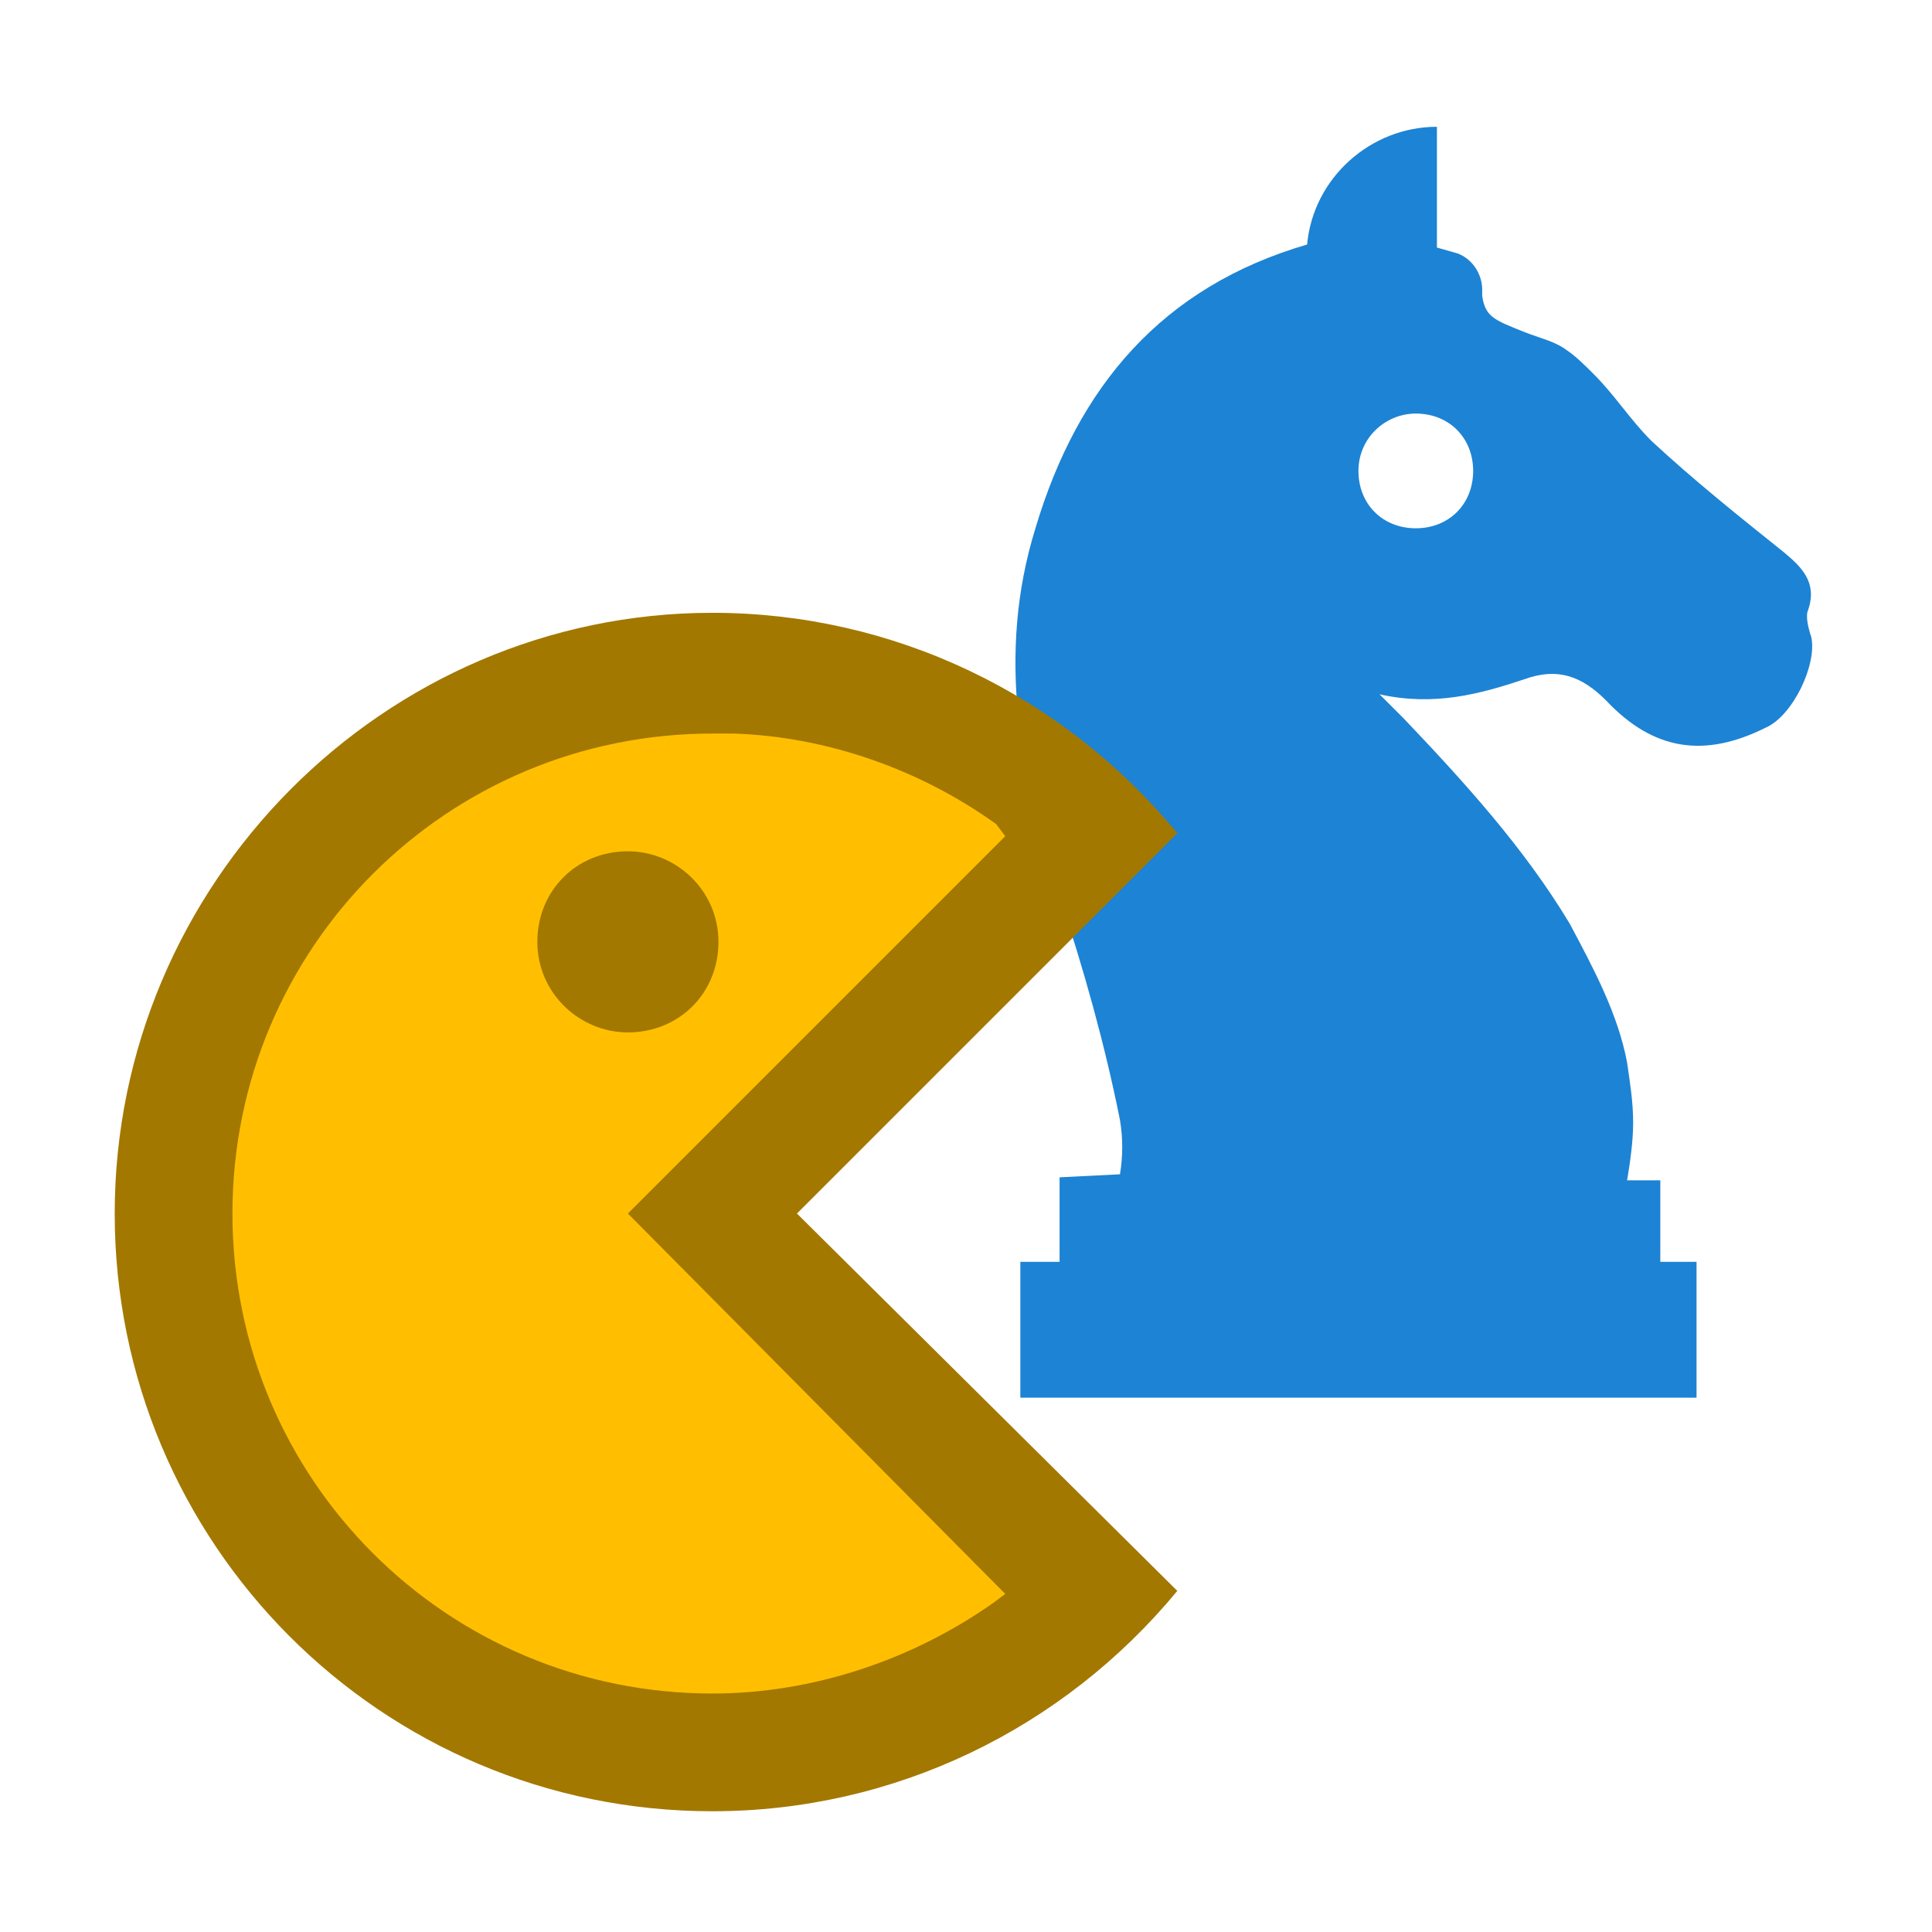
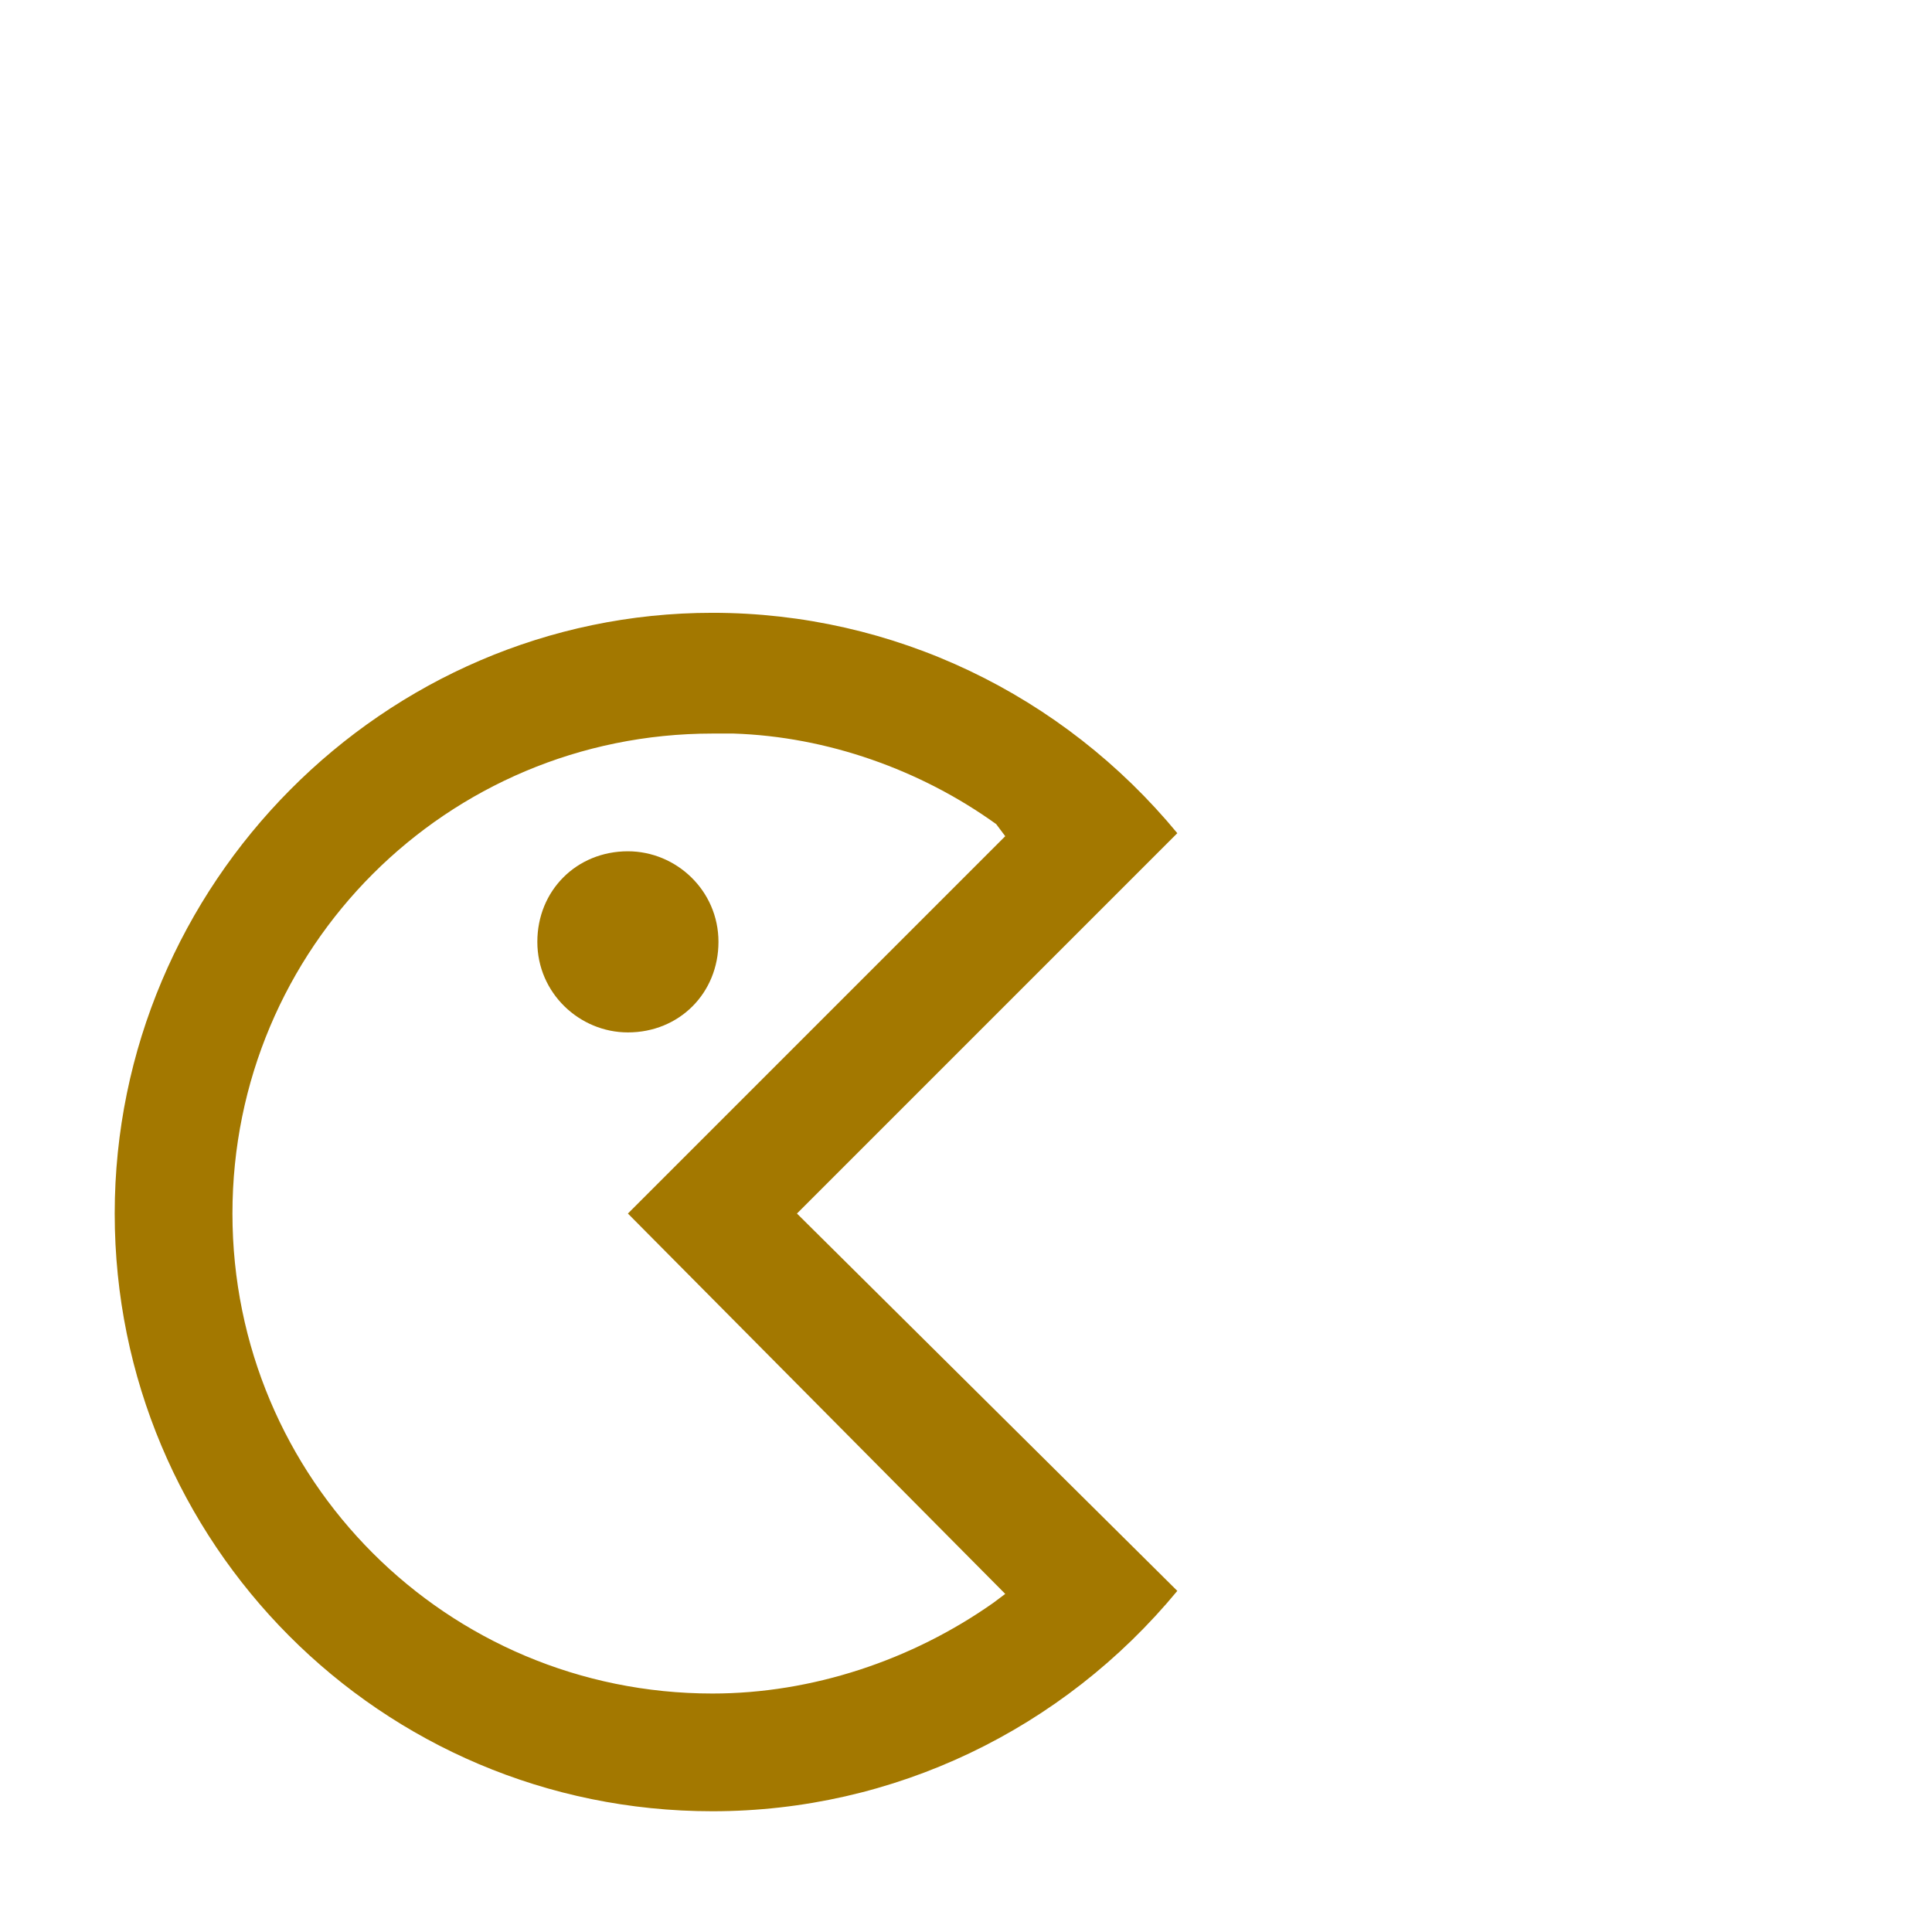
<svg xmlns="http://www.w3.org/2000/svg" viewBox="0 0 64 64" width="64" height="64">
-   <path d="M35.1 39v2.8h-1.3v4.5h22.4v-4.5H55v-2.7h-1.1c.1-.6.2-1.3.2-1.9 0-.7-.1-1.3-.2-2-.3-1.6-1.1-3.1-1.9-4.6-1.5-2.5-3.5-4.7-5.5-6.8l-.8-.8c1.8.4 3.3 0 4.8-.5 1.1-.4 1.9-.1 2.7.7 1.6 1.7 3.3 1.9 5.3.9.9-.4 1.7-2.1 1.5-3-.1-.3-.2-.7-.1-.9.3-.9-.2-1.4-.8-1.9-1.5-1.2-3-2.4-4.4-3.7-.7-.7-1.2-1.5-1.9-2.2-.3-.3-.6-.6-.9-.8-.4-.3-.9-.4-1.4-.6-1-.4-1.3-.5-1.4-1.2v-.2c0-.5-.3-1-.8-1.2l-.7-.2v-4c-2.2 0-4.1 1.7-4.3 3.9-4.8 1.4-7.6 4.7-9 9.4-1.3 4.2-.5 8.2.8 12.2.8 2.4 1.5 4.9 2 7.4.1.6.1 1.2 0 1.8l-2 .1zm11.8-21.5c-1.1 0-1.9-.8-1.9-1.9s.9-1.9 1.9-1.9c1.1 0 1.9.8 1.9 1.9s-.8 1.9-1.9 1.9z" fill="#1d83d4" />
-   <path d="M35.4 26.6l-.4-.3c-2.8-2-6.1-3.2-9.6-3.3h-.7c-9.6 0-17.4 7.8-17.4 17.5 0 9.6 7.8 17.4 17.5 17.4 3.7 0 7.3-1.2 10.2-3.3l.5-.3-13.8-13.9 13.7-13.8z" fill="#ffbf00" />
  <path d="M23.6 20.3c6 0 11.6 2.7 15.4 7.3L26.4 40.2 39 52.7c-3.8 4.6-9.4 7.3-15.4 7.3-11 0-19.8-8.9-19.8-19.8s8.9-19.9 19.8-19.9zm0 4c-8.8 0-15.9 7.1-15.9 15.9s7.1 15.9 15.9 15.9c3.3 0 6.6-1.1 9.3-3l.4-.3-12.5-12.6 12.5-12.5-.3-.4c-2.5-1.8-5.6-2.9-8.7-3h-.7zm-2.8 3.9c1.6 0 3 1.3 3 3s-1.3 3-3 3c-1.6 0-3-1.3-3-3s1.3-3 3-3z" fill="#a37800" />
</svg>